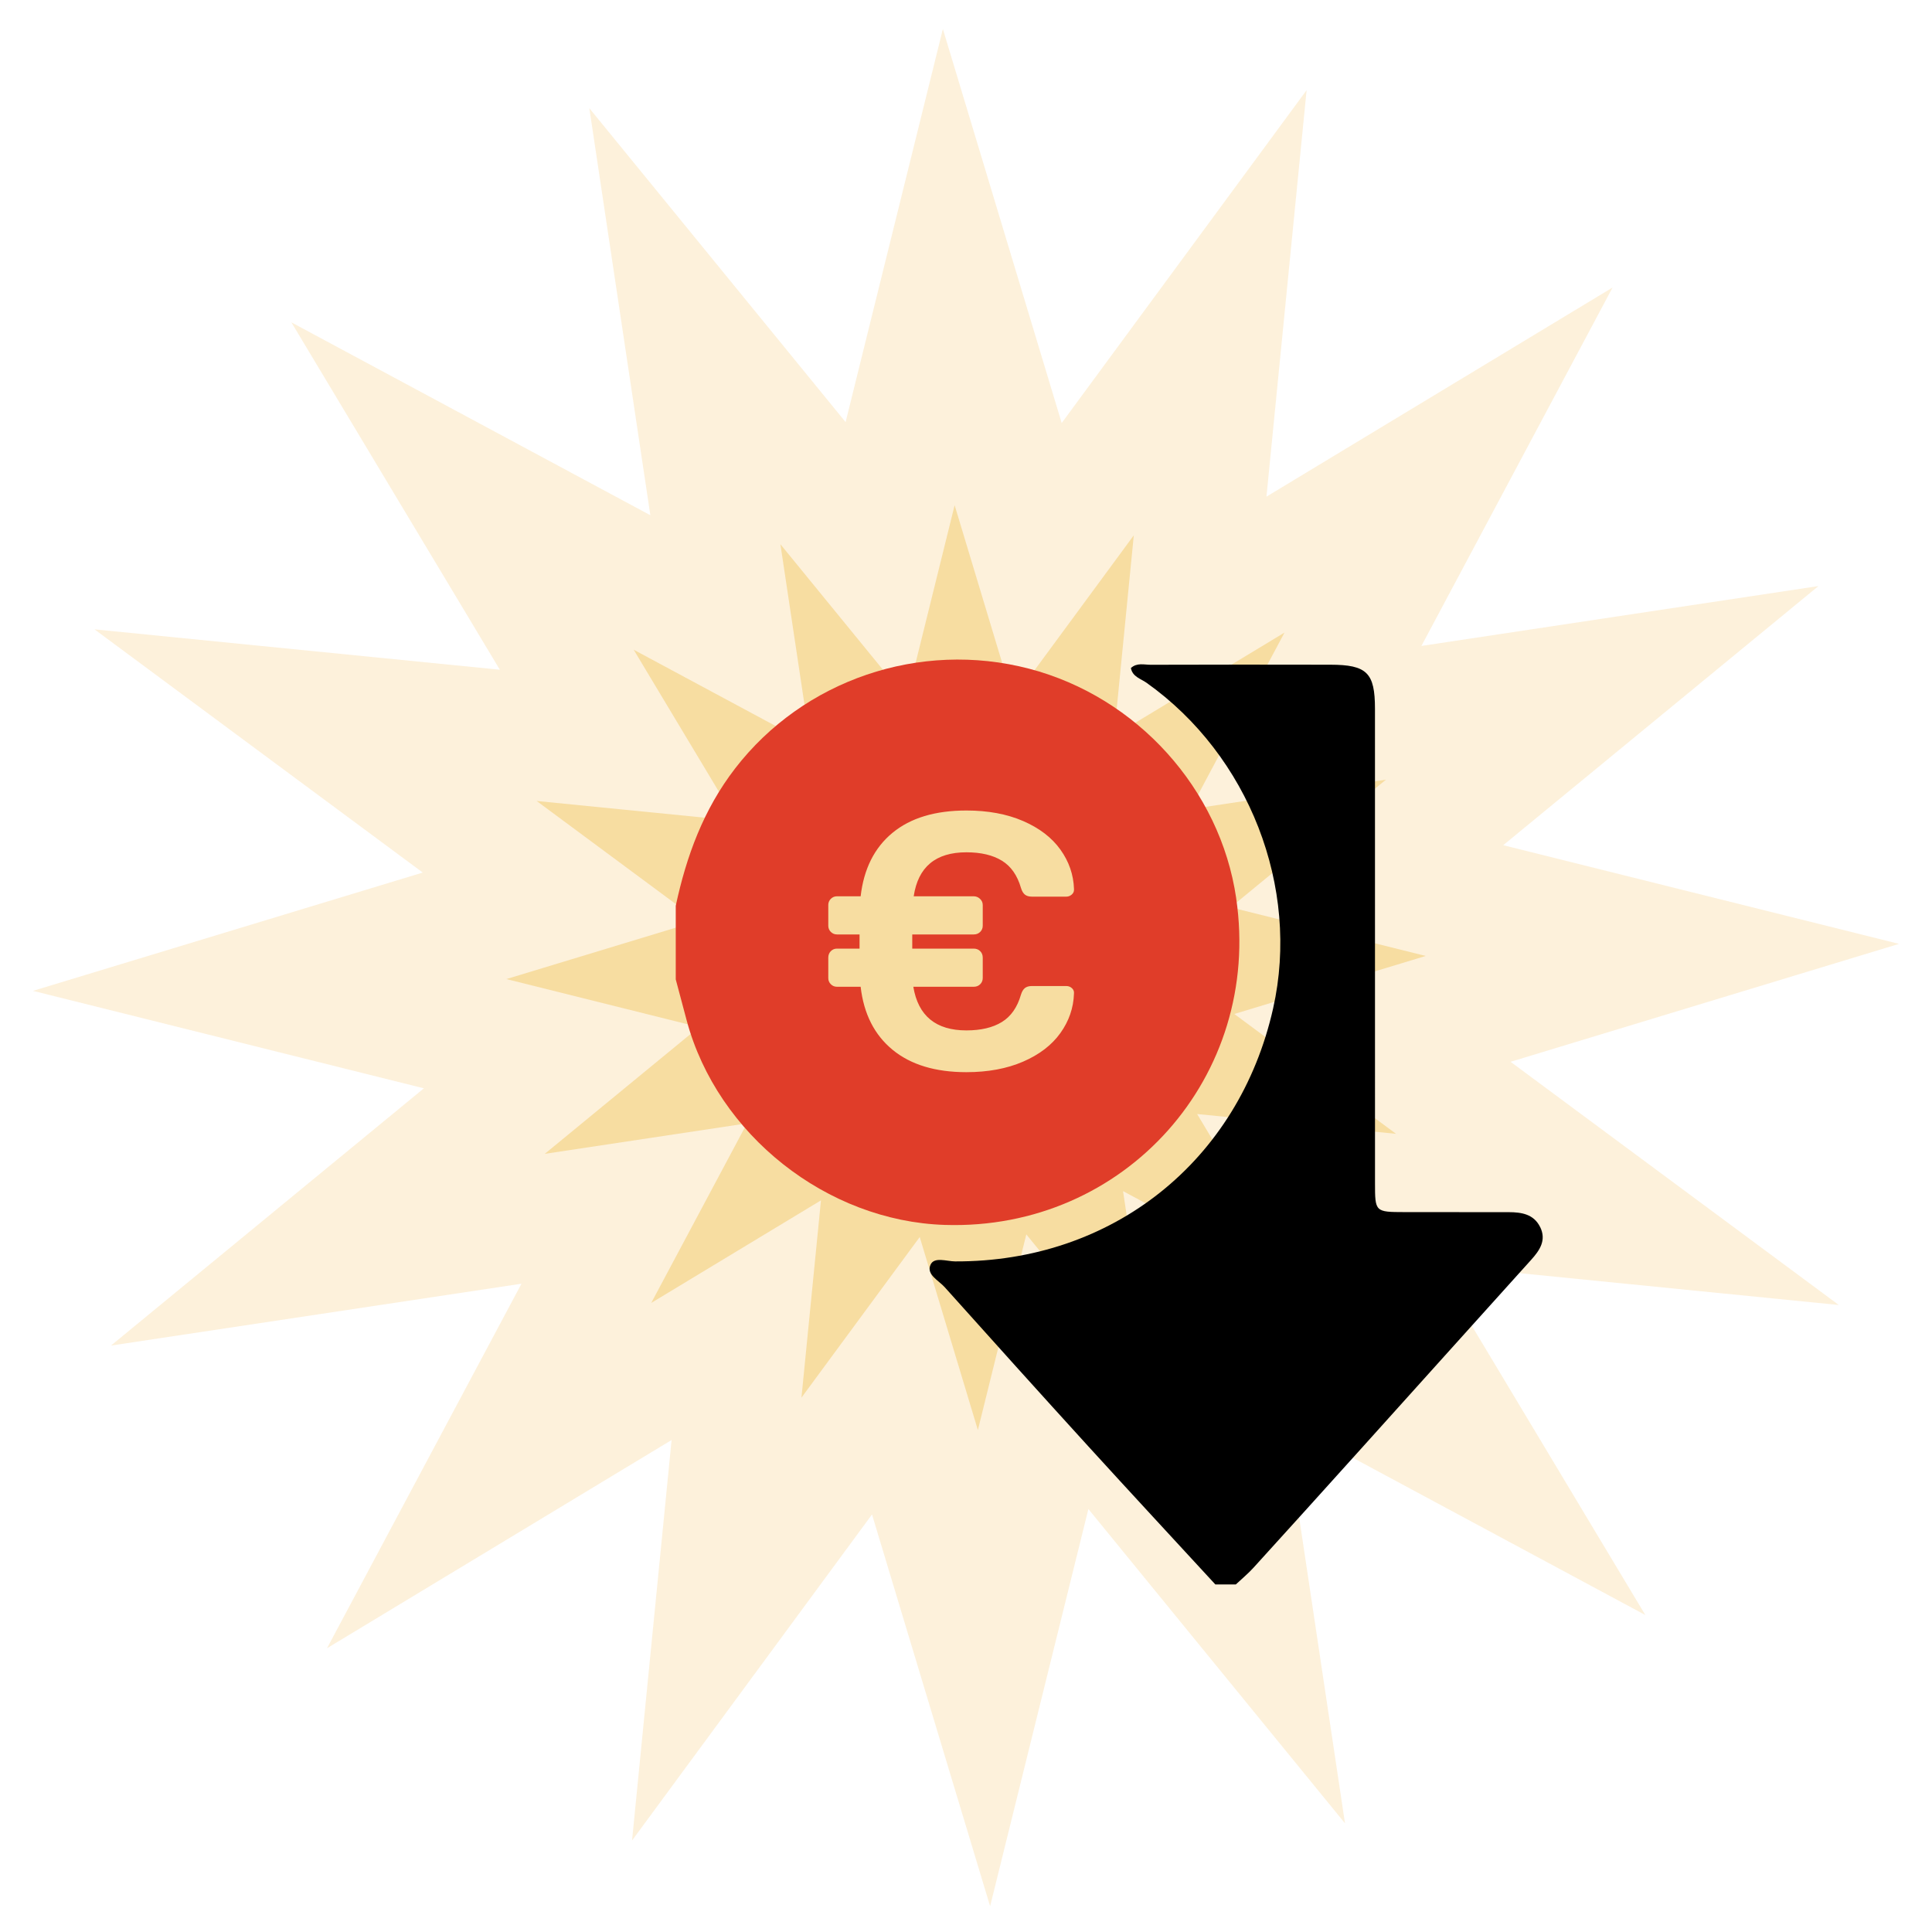
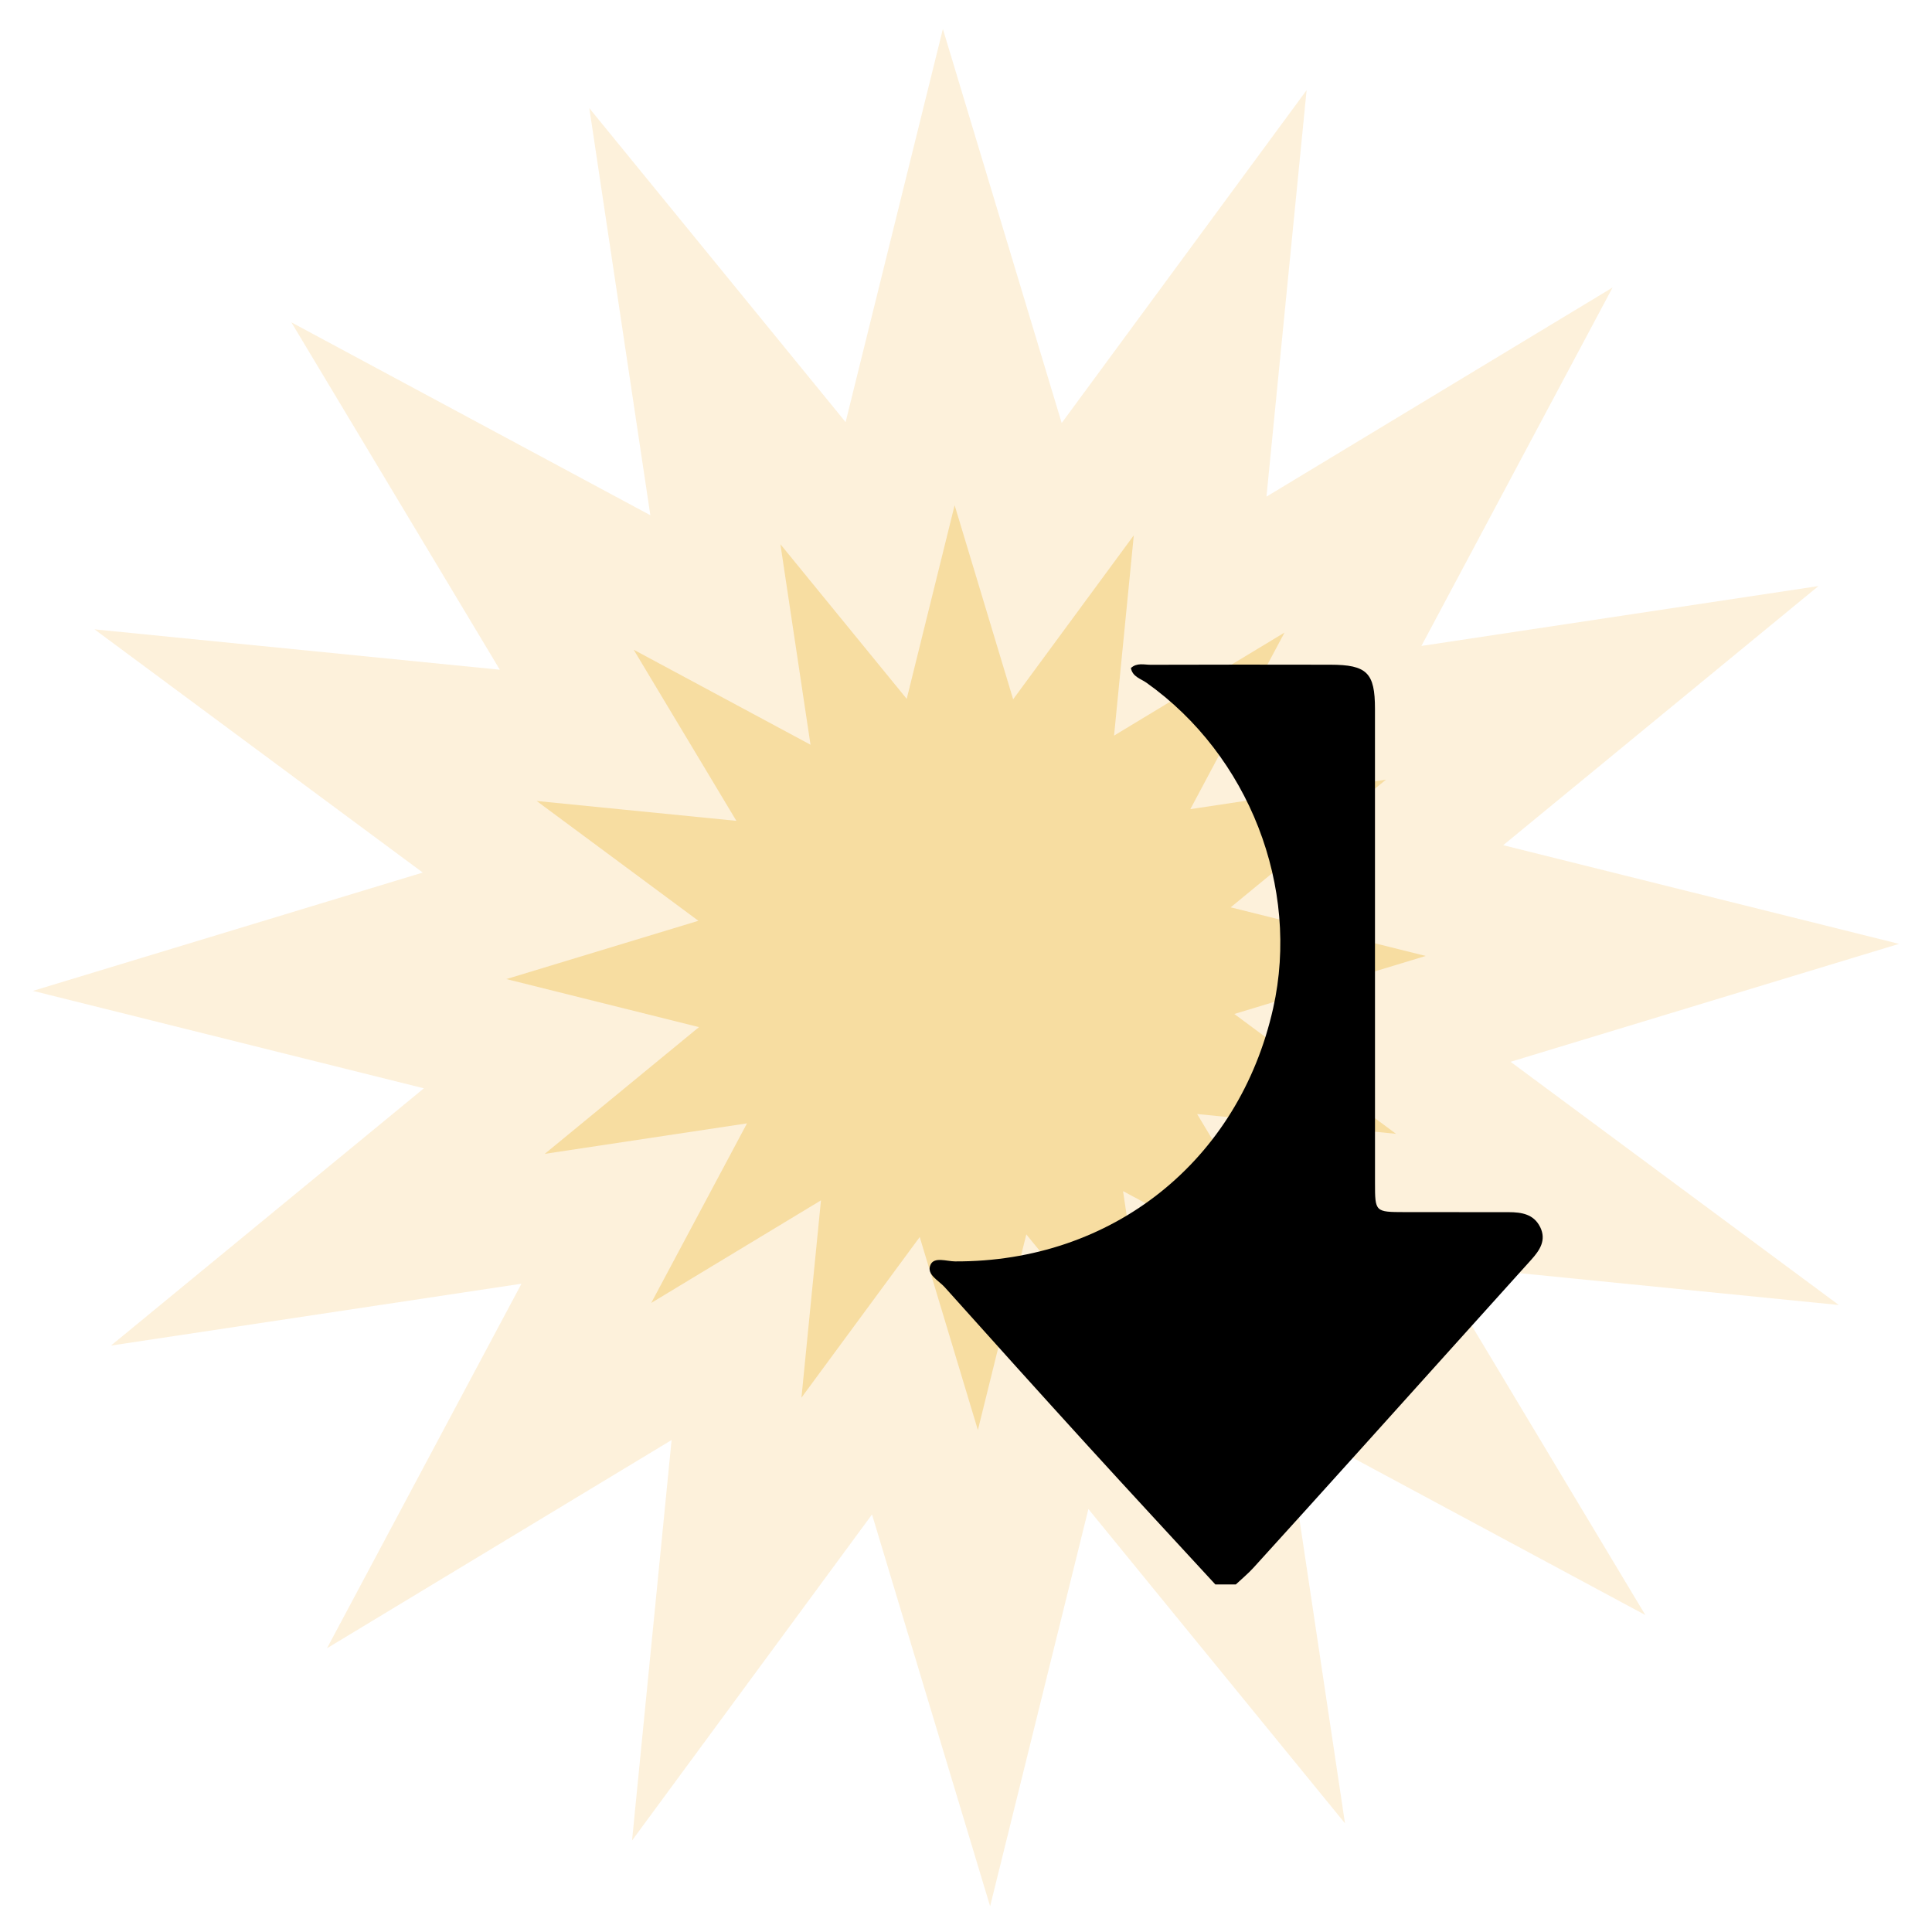
<svg xmlns="http://www.w3.org/2000/svg" id="Livello_1" data-name="Livello 1" viewBox="0 0 600 600">
  <polygon points="469.12 329.75 589.76 293.13 466.84 262.48 564.73 182.01 441.43 200.6 500.8 89.29 393.31 154.24 405.78 28 329.72 131.37 292.82 9 262.61 131.09 183.02 33.6 201.97 160.01 90.49 100.11 155.23 207.99 29.35 195.45 131.29 270.98 10.24 307.72 131.64 337.99 34.46 417.88 161.95 398.67 101.55 511.88 208.57 447.21 196.29 571.58 270.81 470.33 307.49 592 338.01 468.64 417.7 566.25 398.99 441.37 510.97 501.56 445.71 392.78 571.06 405.28 469.12 329.75" style="fill: #fadda6; fill-rule: evenodd; opacity: .4; stroke-width: 0px;" />
  <polygon points="383.33 314.9 442.77 296.88 382.2 281.78 430.42 242.13 369.67 251.29 398.92 196.45 345.98 228.45 352.11 166.25 314.64 217.17 296.47 156.9 281.59 217.04 242.36 169.01 251.71 231.28 196.8 201.78 228.69 254.92 166.66 248.75 216.89 285.96 157.26 304.06 217.07 318.98 169.18 358.34 231.99 348.87 202.24 404.64 254.96 372.78 248.9 434.05 285.63 384.17 303.69 444.12 318.73 383.35 357.99 431.43 348.77 369.91 403.93 399.56 371.78 345.97 433.55 352.12 383.33 314.9" style="fill: #eebe4c; fill-rule: evenodd; opacity: .4; stroke-width: 0px;" />
  <g>
    <path d="m478.29,381.05c-1.96-3.99-5.76-4.59-9.72-4.6-10.78-.01-21.57,0-32.35-.02-9.17-.02-9.2-.03-9.2-9.08,0-49.07,0-98.14-.01-147.21,0-11.21-2.49-13.69-13.89-13.71-18.61-.04-37.21-.04-55.82.02-2,0-4.22-.71-6.09,1.02.51,2.73,3.08,3.31,4.84,4.56,31.81,22.58,47.76,63.5,39.34,101.09-10.66,47.53-50.03,78.83-98.78,78.62-2.62-.01-6.48-1.52-7.63,1.04-1.37,3.03,2.52,4.87,4.39,6.95,14.81,16.53,29.65,33.02,44.6,49.43,13.09,14.37,26.31,28.61,39.47,42.91h6.35c1.84-1.73,3.82-3.35,5.51-5.22,10.81-11.88,21.57-23.81,32.32-35.74,17.96-19.94,35.9-39.91,53.88-59.84,2.7-2.99,4.82-6.12,2.8-10.23Z" style="stroke-width: 0px;" />
-     <path d="m383.91,278.92c-4.98-33.87-30.79-62.48-64.28-71.24-33.98-8.89-70.13,3.49-91.32,30.95-9.81,12.71-15.14,27.22-18.45,42.67v22.86c1.14,4.28,2.27,8.56,3.42,12.84,9.55,35.4,43.51,62.26,80.17,63.41,55.91,1.76,98.59-46.13,90.45-101.49Zm-116.63,27.53h-7.34c-.75,0-1.39-.26-1.92-.79-.53-.53-.79-1.16-.79-1.92v-6.32c0-.83.26-1.5.79-2.03.53-.53,1.17-.79,1.92-.79h7v-4.4h-7c-.75,0-1.39-.26-1.92-.79-.53-.53-.79-1.17-.79-1.92v-6.43c0-.75.26-1.39.79-1.92.53-.53,1.17-.79,1.92-.79h7.34c.98-8.5,4.27-15.07,9.88-19.7,5.61-4.63,13.26-6.94,22.97-6.94,6.7,0,12.57,1.09,17.61,3.27,5.04,2.18,8.9,5.14,11.57,8.86,2.67,3.72,4.08,7.81,4.23,12.25v.23c0,.6-.24,1.11-.73,1.52-.49.41-1.04.62-1.64.62h-10.72c-.9,0-1.62-.21-2.14-.62-.53-.41-.94-1.11-1.24-2.09-1.13-3.91-3.1-6.73-5.93-8.46-2.82-1.73-6.49-2.6-11.01-2.6-9.56,0-15.01,4.55-16.37,13.66h18.62c.75,0,1.41.26,1.97.79.56.53.85,1.17.85,1.92v6.43c0,.75-.26,1.39-.79,1.92-.53.53-1.2.79-2.03.79h-19.07v4.4h19.07c.83,0,1.5.26,2.03.79.53.53.79,1.2.79,2.03v6.32c0,.75-.26,1.39-.79,1.92-.53.53-1.2.79-2.03.79h-18.74c1.5,9.03,7,13.55,16.48,13.55,4.51,0,8.18-.86,11.01-2.6,2.82-1.73,4.8-4.55,5.93-8.47.3-.98.71-1.67,1.24-2.09.53-.41,1.24-.62,2.14-.62h10.72c.68,0,1.26.23,1.75.68.49.45.7,1.02.62,1.69-.15,4.44-1.56,8.52-4.23,12.25-2.67,3.72-6.53,6.68-11.57,8.86-5.04,2.18-10.91,3.27-17.61,3.27-9.63,0-17.27-2.31-22.91-6.94-5.64-4.63-8.96-11.15-9.93-19.58Z" style="fill: #e03d29; stroke-width: 0px;" />
  </g>
</svg>